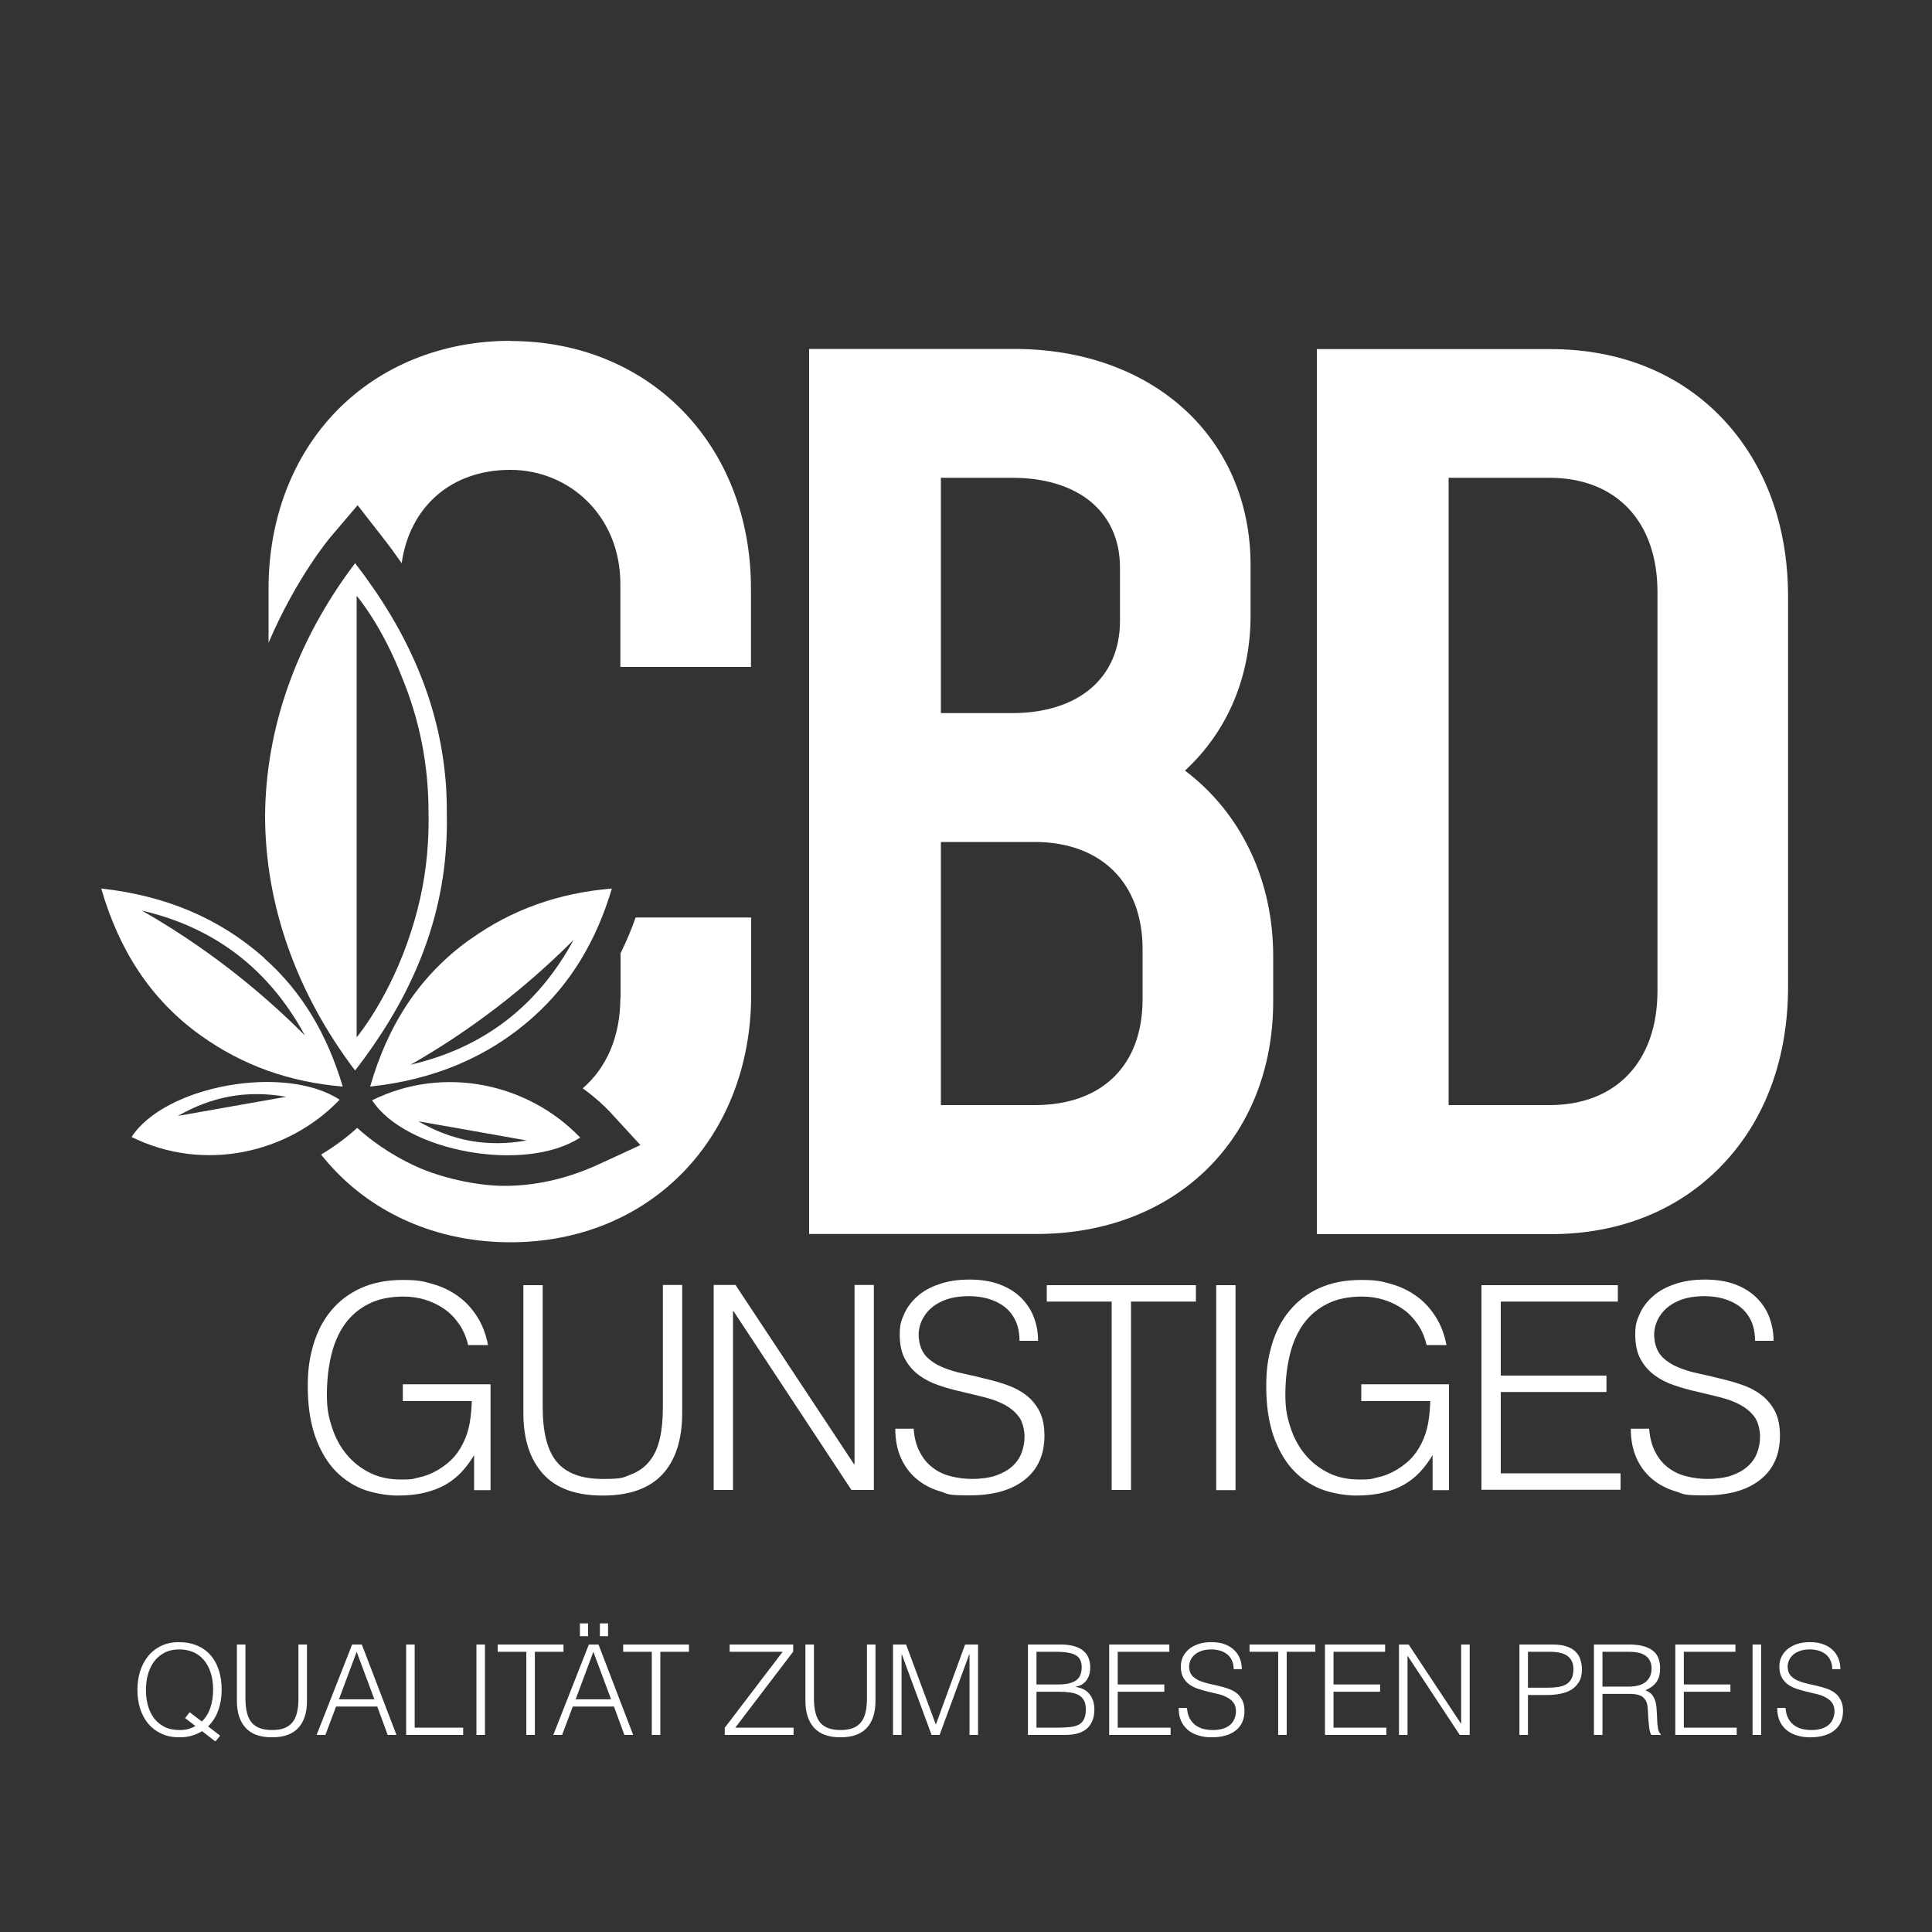
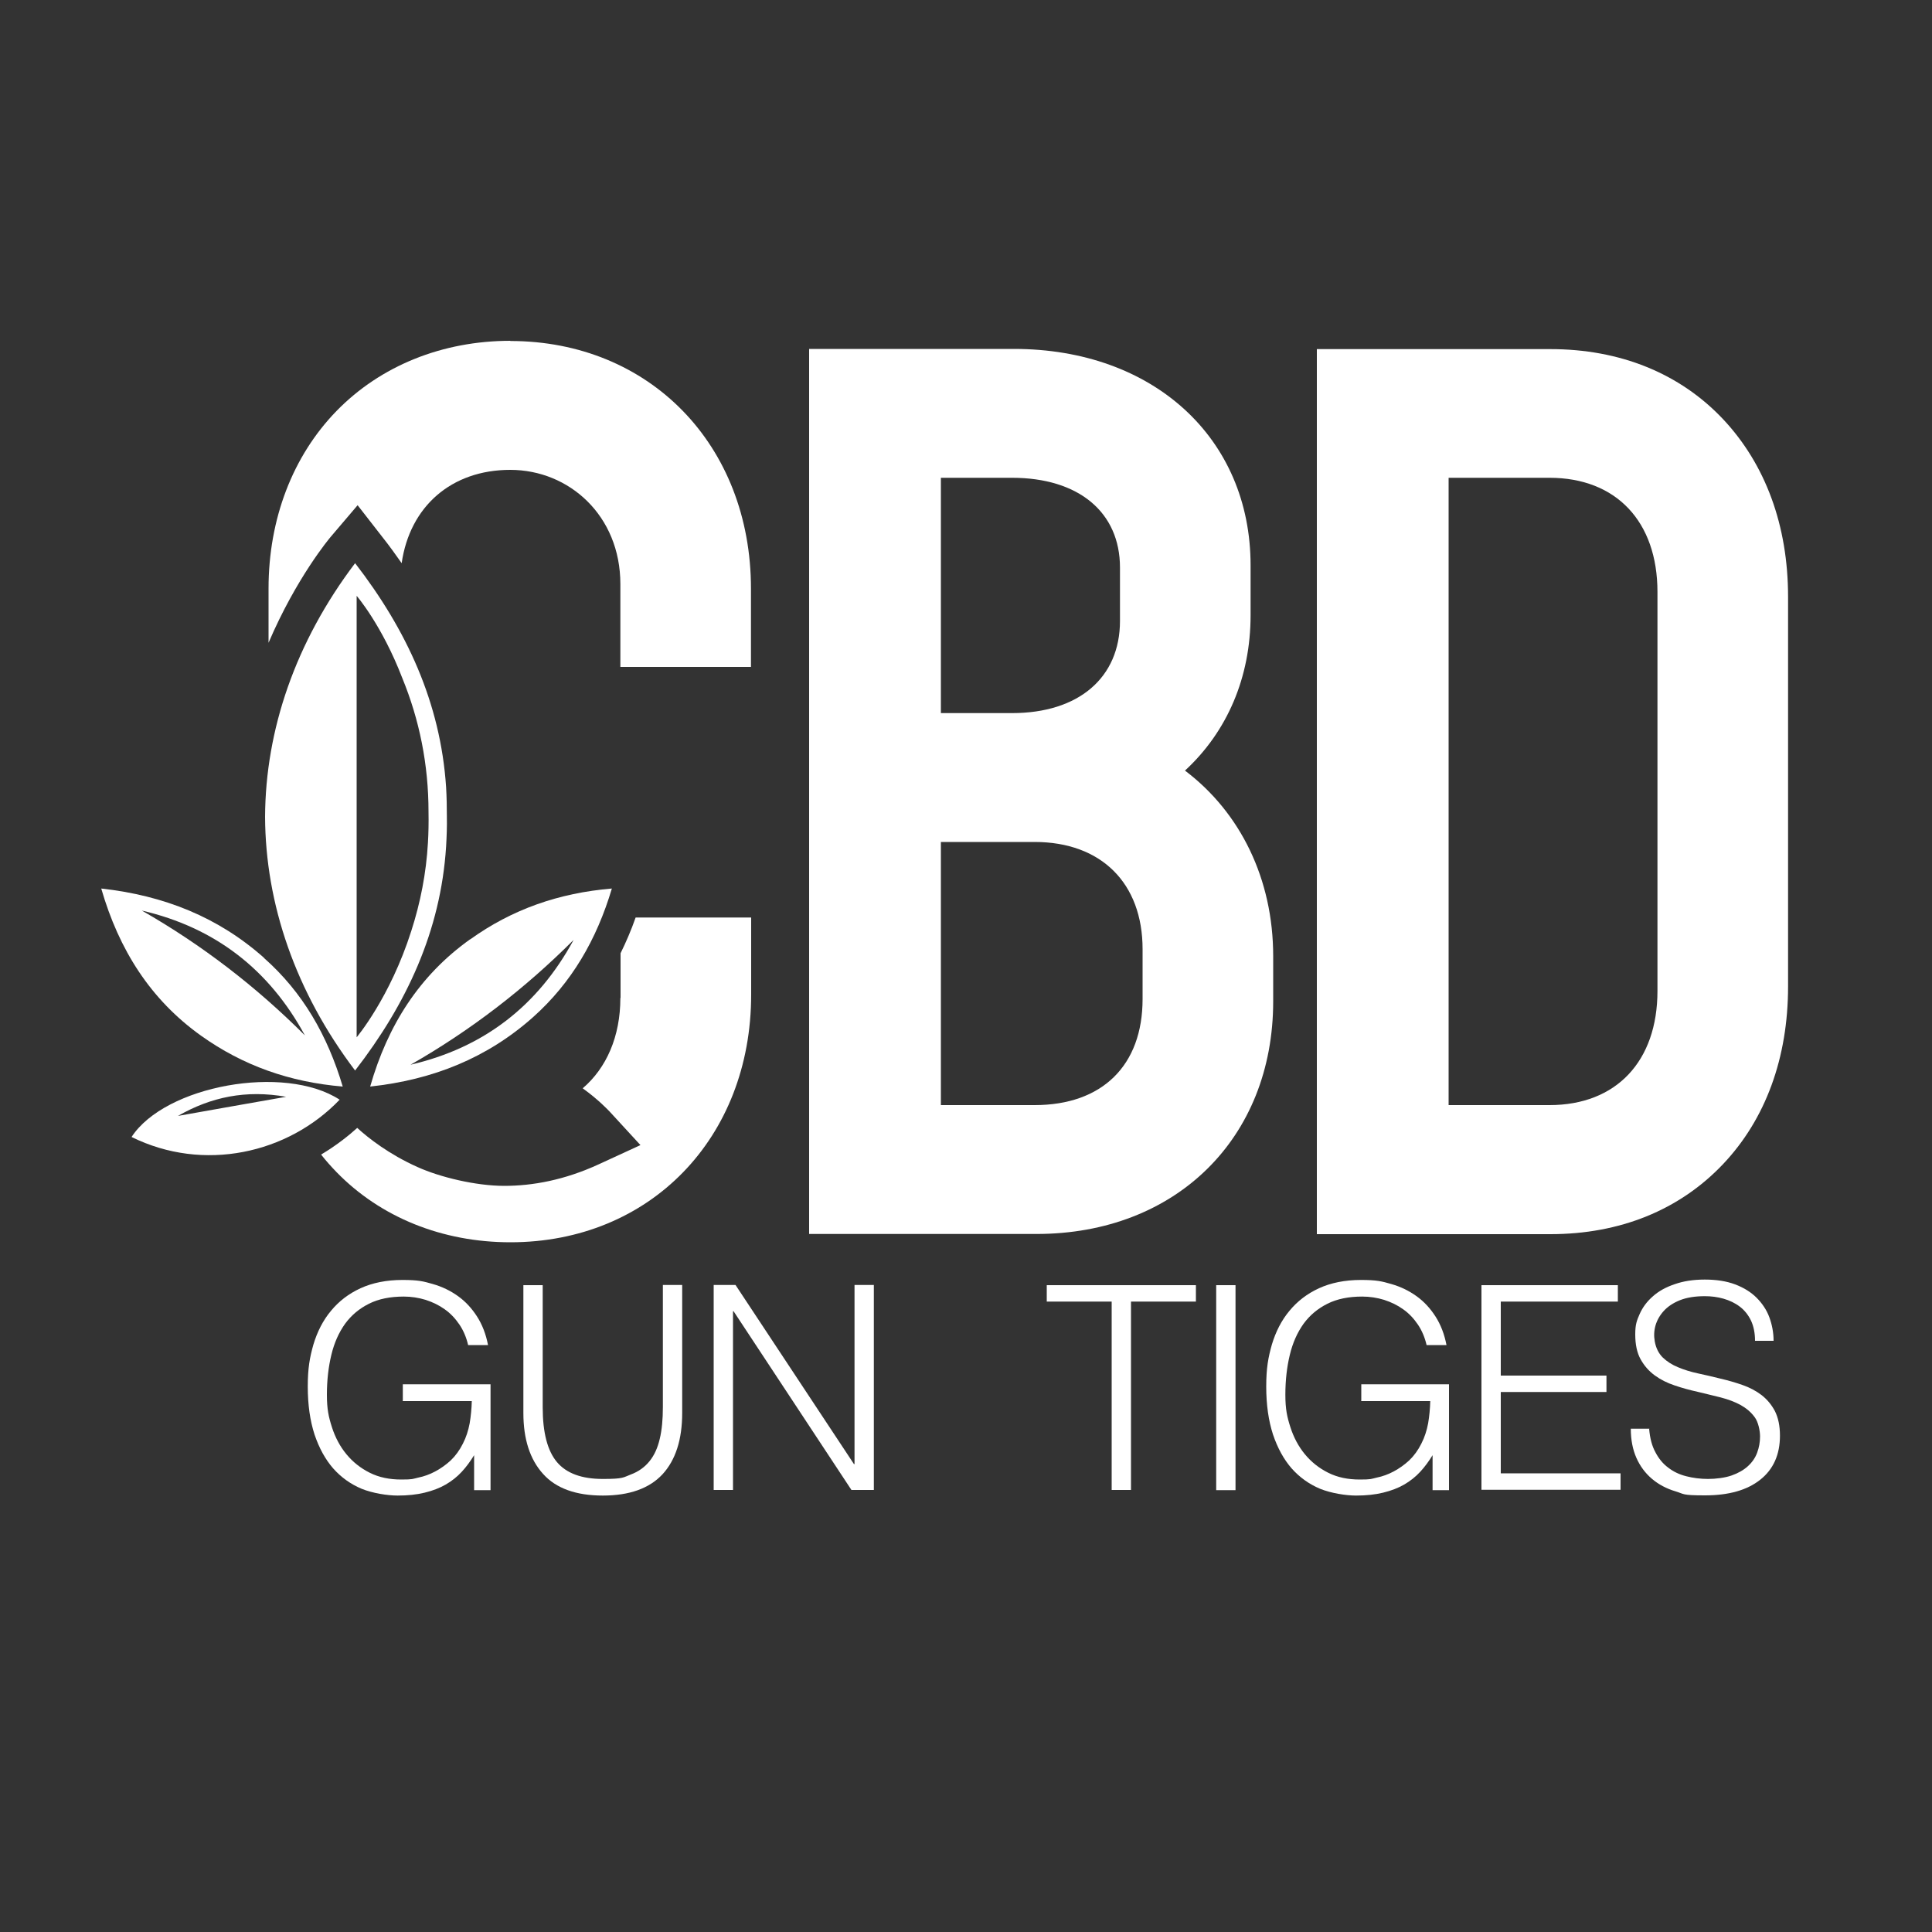
<svg xmlns="http://www.w3.org/2000/svg" width="1000" height="1000" viewBox="0 0 1000 1000" fill="none">
  <rect x="0" y="0" width="1000" height="1000" fill="#333333" stroke="none" />
  <path d="M264.2 176.4C229 176.4 197 189.3 174.2 212.7C151.5 236 139 268.6 139 304.6V332.7C153.3 299.2 170.5 278.6 171.4 277.6L185.1 261.5L198.1 278.2C201.6 282.6 204.8 287.1 207.9 291.5C212.1 262.2 233.6 243.2 264.1 243.2C294.6 243.2 321.1 266.9 321.1 302.3V345.2H388.7V304.7C388.7 230.4 336.3 176.5 264.1 176.5L264.2 176.4Z" fill="white" />
  <path d="M321.1 516.5C321.1 536.5 313.9 552.8 301.6 563.3C309.9 569.3 314.6 574.4 315.5 575.3L331.5 592.7L310 602.6C292.2 610.8 275.7 613.8 261 613.8C246.3 613.8 227.7 609.3 216.2 604.1C201.4 597.5 190.7 589.1 184.9 583.8C180.9 587.4 174.6 592.6 166.2 597.6C168.7 600.8 171.4 603.8 174.2 606.7C197 630.1 228.9 643 264.2 643C336.4 643 388.8 589.1 388.8 514.8V474.9H329C326.7 481.5 324 487.7 321.2 493.4V516.6L321.1 516.5Z" fill="white" />
  <path d="M613.3 398.9C635.2 378.7 647.3 350.6 647.3 318.4V292.6C647.3 226.7 596.9 180.6 524.8 180.6H418.8V638.7H536.5C608.6 638.7 659 589.2 659 518.3V494.9C659 455.1 642.1 420.6 613.4 398.9H613.3ZM487 247.3H523.8C558.3 247.3 579.7 265.1 579.7 293.8V321.4C579.7 350.8 558.3 369.1 523.8 369.1H487V247.3ZM591.4 517.1C591.4 551.5 570.5 572 535.5 572H487V435.8H535.5C570 435.8 591.4 457.1 591.4 491.3V517.1Z" fill="white" />
  <path d="M891.8 216.9C869.4 193.2 838.5 180.7 802.5 180.7H681.6V638.8H802.5C838.5 638.8 869.3 626.3 891.8 602.6C913.9 579.3 925.5 547.5 925.5 510.6V308.9C925.5 272 913.8 240.3 891.8 216.9ZM857.9 512.9C857.9 549.4 836.5 572 802 572H749.8V247.3H802C836.5 247.3 857.9 269.9 857.9 306.4V512.9Z" fill="white" />
  <path d="M208.5 725V716.5H253.9V771.3H245.4V753.2C243.5 756.3 241.4 759.2 239 761.8C236.6 764.4 233.8 766.6 230.7 768.4C227.6 770.2 223.9 771.6 219.8 772.6C215.7 773.6 211 774.1 205.8 774.1C200.6 774.1 192.9 772.9 187.2 770.6C181.5 768.2 176.6 764.7 172.5 760.1C168.4 755.4 165.2 749.6 162.8 742.5C160.5 735.4 159.3 727.2 159.3 717.7C159.3 708.2 160.3 702.7 162.2 696C164.2 689.3 167.2 683.4 171.3 678.5C175.4 673.5 180.5 669.6 186.6 666.8C192.7 664 200 662.5 208.3 662.5C216.6 662.5 219.1 663.2 224 664.6C228.9 666 233.2 668.1 237.1 670.9C241 673.7 244.2 677.2 246.9 681.4C249.6 685.6 251.5 690.5 252.6 696.2H242.3C241.4 692.3 239.9 688.7 237.8 685.6C235.7 682.5 233.2 679.8 230.2 677.7C227.3 675.6 224 674 220.3 672.8C216.7 671.7 212.9 671.1 209 671.1C202 671.1 196 672.3 191 674.8C186 677.3 181.9 680.7 178.6 685.2C175.4 689.7 173 695 171.5 701.3C170 707.5 169.2 714.4 169.2 721.9C169.2 729.4 170.1 733.4 171.8 738.7C173.5 744 176 748.7 179.3 752.7C182.6 756.7 186.6 759.9 191.4 762.3C196.2 764.7 201.6 765.8 207.7 765.8C213.8 765.8 213.5 765.5 216.5 764.8C219.5 764.2 222.5 763.1 225.3 761.6C228.1 760.1 230.8 758.2 233.3 755.9C235.8 753.5 237.9 750.6 239.6 747.2C241.3 743.9 242.4 740.4 243.1 736.7C243.7 733.1 244.1 729.2 244.2 725.2H208.4L208.5 725Z" fill="white" />
  <path d="M270.9 665.2H280.9V728.4C280.9 741.6 283.4 751 288.3 756.8C293.2 762.6 301.1 765.5 312 765.5C322.9 765.5 322.5 764.7 326.5 763.2C330.5 761.7 333.7 759.4 336.2 756.3C338.7 753.2 340.4 749.4 341.5 744.7C342.6 740.1 343.1 734.6 343.1 728.3V665.1H353.1V731.3C353.1 745.1 349.7 755.7 342.9 763.1C336.1 770.4 325.8 774.1 312 774.1C298.2 774.1 287.8 770.4 281.1 762.9C274.3 755.4 270.9 744.9 270.9 731.4V665.2Z" fill="white" />
  <path d="M379.7 678.7H379.4V771.2H369.4V665.1H380.7L442 757.8H442.3V665.1H452.3V771.2H440.7L379.7 678.7Z" fill="white" />
-   <path d="M472.9 739.6C473.3 744.3 474.3 748.3 476.1 751.6C477.8 754.9 480 757.6 482.7 759.6C485.4 761.7 488.5 763.2 492.1 764.1C495.6 765 499.4 765.5 503.4 765.5C507.4 765.5 512.2 764.9 515.6 763.7C519 762.5 521.8 760.9 524 758.9C526.2 756.9 527.8 754.6 528.8 751.9C529.8 749.2 530.3 746.4 530.3 743.5C530.3 740.6 529.4 736 527.5 733.5C525.6 730.9 523.2 728.9 520.2 727.2C517.2 725.6 513.8 724.3 509.9 723.3C506 722.3 502 721.4 498 720.4C493.9 719.5 489.9 718.4 486.1 717.1C482.2 715.8 478.8 714.1 475.8 711.9C472.8 709.7 470.4 707 468.5 703.6C466.6 700.2 465.7 695.9 465.7 690.7C465.7 685.5 466.5 683.5 468 680.1C469.5 676.7 471.8 673.6 474.8 671C477.8 668.3 481.6 666.2 486.1 664.7C490.6 663.1 495.8 662.3 501.7 662.3C507.6 662.3 512.9 663.1 517.4 664.8C521.9 666.5 525.6 668.8 528.5 671.7C531.4 674.6 533.7 678 535.1 681.8C536.6 685.6 537.3 689.7 537.3 694H527.7C527.7 690 527 686.5 525.6 683.5C524.2 680.6 522.2 678.1 519.8 676.3C517.3 674.4 514.5 673.1 511.4 672.2C508.3 671.3 505 670.9 501.7 670.9C496.6 670.9 492.3 671.6 488.8 673C485.3 674.4 482.5 676.3 480.5 678.5C478.4 680.8 477 683.3 476.2 686C475.4 688.8 475.3 691.5 475.8 694.3C476.4 697.7 477.8 700.5 479.9 702.6C482.1 704.7 484.7 706.4 487.9 707.7C491 709 494.5 710.1 498.3 710.9C502.1 711.7 505.9 712.6 509.9 713.6C513.8 714.5 517.6 715.6 521.3 716.9C525 718.2 528.2 719.9 531.1 722.1C533.9 724.3 536.2 727 538 730.4C539.7 733.8 540.6 738 540.6 743.1C540.6 752.9 537.2 760.5 530.4 765.9C523.6 771.3 514.1 774 501.8 774C489.5 774 491.2 773.3 486.5 771.9C481.8 770.5 477.7 768.3 474.3 765.4C470.9 762.5 468.2 758.9 466.3 754.6C464.4 750.3 463.4 745.3 463.4 739.5H473.1L472.9 739.6Z" fill="white" />
  <path d="M541.8 665.2H619V673.7H585.4V771.2H575.4V673.7H541.8V665.2Z" fill="white" />
  <path d="M629.5 771.3V665.2H639.5V771.3H629.5Z" fill="white" />
  <path d="M704.6 725V716.5H750V771.3H741.5V753.2C739.6 756.3 737.5 759.2 735.1 761.8C732.7 764.4 729.9 766.6 726.8 768.4C723.7 770.2 720 771.6 715.9 772.6C711.8 773.6 707.1 774.1 701.9 774.1C696.7 774.1 689 772.9 683.3 770.6C677.6 768.2 672.7 764.7 668.6 760.1C664.5 755.4 661.3 749.6 658.9 742.5C656.6 735.4 655.4 727.2 655.4 717.7C655.4 708.2 656.4 702.7 658.3 696C660.3 689.3 663.3 683.4 667.4 678.5C671.5 673.5 676.6 669.6 682.7 666.8C688.8 664 696.1 662.5 704.4 662.5C712.7 662.5 715.2 663.2 720.1 664.6C725 666 729.3 668.1 733.2 670.9C737.1 673.7 740.3 677.2 743 681.4C745.7 685.6 747.6 690.5 748.7 696.2H738.4C737.5 692.3 736 688.7 733.9 685.6C731.8 682.5 729.3 679.8 726.3 677.7C723.4 675.6 720.1 674 716.4 672.8C712.8 671.7 709 671.1 705.1 671.1C698.1 671.1 692.1 672.3 687.1 674.8C682.1 677.3 678 680.7 674.7 685.2C671.5 689.7 669.1 695 667.6 701.3C666.1 707.5 665.3 714.4 665.3 721.9C665.3 729.4 666.2 733.4 667.9 738.7C669.6 744 672.1 748.7 675.4 752.7C678.7 756.7 682.7 759.9 687.5 762.3C692.3 764.7 697.7 765.8 703.8 765.8C709.9 765.8 709.6 765.5 712.6 764.8C715.6 764.2 718.6 763.1 721.4 761.6C724.2 760.1 726.9 758.2 729.4 755.9C731.9 753.5 734 750.6 735.7 747.2C737.4 743.9 738.5 740.4 739.2 736.7C739.8 733.1 740.2 729.2 740.3 725.2H704.5L704.6 725Z" fill="white" />
  <path d="M766.8 771.3V665.2H837.4V673.7H776.8V712H831.5V720.5H776.8V762.6H838.8V771.1H766.8V771.3Z" fill="white" />
  <path d="M853.6 739.6C854 744.3 855 748.3 856.8 751.6C858.5 754.9 860.7 757.6 863.4 759.6C866.1 761.7 869.2 763.2 872.8 764.1C876.3 765 880.1 765.5 884.1 765.5C888.1 765.5 892.9 764.9 896.3 763.7C899.7 762.5 902.5 760.9 904.7 758.9C906.9 756.9 908.5 754.6 909.5 751.9C910.5 749.2 911 746.4 911 743.5C911 740.6 910.1 736 908.2 733.5C906.3 730.9 903.9 728.9 900.9 727.2C897.9 725.6 894.5 724.3 890.6 723.3C886.7 722.3 882.7 721.4 878.7 720.4C874.6 719.5 870.6 718.4 866.8 717.1C862.9 715.8 859.5 714.1 856.5 711.9C853.5 709.7 851.1 707 849.2 703.6C847.3 700.2 846.4 695.9 846.4 690.7C846.4 685.5 847.2 683.5 848.7 680.1C850.2 676.7 852.5 673.6 855.5 671C858.5 668.3 862.3 666.2 866.8 664.7C871.3 663.1 876.5 662.3 882.4 662.3C888.3 662.3 893.6 663.1 898.1 664.8C902.6 666.5 906.3 668.8 909.2 671.7C912.1 674.6 914.4 678 915.8 681.8C917.2 685.6 918 689.7 918 694H908.4C908.4 690 907.7 686.5 906.3 683.5C904.9 680.6 902.9 678.1 900.5 676.3C898 674.4 895.2 673.1 892.1 672.2C889 671.3 885.7 670.9 882.4 670.9C877.3 670.9 873 671.6 869.5 673C866 674.4 863.2 676.3 861.2 678.5C859.1 680.8 857.7 683.3 856.9 686C856.1 688.8 856 691.5 856.5 694.3C857.1 697.7 858.5 700.5 860.6 702.6C862.8 704.7 865.4 706.4 868.6 707.7C871.7 709 875.2 710.1 879 710.9C882.8 711.7 886.6 712.6 890.6 713.6C894.5 714.5 898.3 715.6 902 716.9C905.7 718.2 908.9 719.9 911.8 722.1C914.6 724.3 916.9 727 918.7 730.4C920.4 733.8 921.3 738 921.3 743.1C921.3 752.9 917.9 760.5 911.1 765.9C904.3 771.3 894.8 774 882.5 774C870.2 774 871.9 773.3 867.2 771.9C862.5 770.5 858.4 768.3 855 765.4C851.6 762.5 848.9 758.9 847 754.6C845.1 750.3 844.1 745.3 844.1 739.5H853.8L853.6 739.6Z" fill="white" />
  <path d="M136.8 495.9C113 474.7 84.9 463.5 52.4 459.9C61.6 491.7 77.9 517.4 104.1 536.1C125.7 551.5 149.9 560.1 177.4 562.4C169.5 535.9 156.7 513.6 136.7 495.9H136.8ZM73.4 471.3C111.3 480.1 139.3 501.8 157.8 535.9C132.5 510.6 104.4 489 73.4 471.3Z" fill="white" />
  <path d="M243.3 486.2C217.1 504.9 200.7 530.6 191.6 562.4C224.1 558.9 252.2 547.6 276 526.4C295.9 508.6 308.8 486.4 316.7 459.9C289.2 462.2 265 470.7 243.4 486.2H243.3ZM212.5 551.1C243.5 533.4 271.6 511.8 296.9 486.5C278.4 520.6 250.4 542.3 212.5 551.1Z" fill="white" />
  <path d="M68.1 588.5C105.3 606.9 149 597.2 175.8 569.2C147.2 550.6 85.4 561.9 68.1 588.5ZM92.1 577.6C109.2 567.8 127.3 564 148.1 567.7C128.5 571.1 110.3 574.4 92.1 577.6Z" fill="white" />
-   <path d="M192.6 569.5C209.9 596.1 271.7 607.4 300.3 588.8C273.5 560.8 229.8 551.1 192.6 569.5ZM216.6 580.4C234.8 583.6 253.1 586.8 272.6 590.3C251.8 594 233.7 590.3 216.6 580.4Z" fill="white" />
  <path d="M230.9 407.4C228 363.7 210.4 325.9 183.8 291.5C152.9 332.3 137.4 377.8 137.2 422.8C137.4 467.8 152.9 513.3 183.8 554.1C210.4 519.7 228.1 481.9 230.9 438.2C231.2 433 231.4 427.9 231.3 422.8C231.3 417.7 231.2 412.6 230.9 407.4ZM184.6 537V308.4C184.6 308.4 197.6 323.4 208.2 350.9C217.1 372.6 221.8 395.7 221.8 420.3C221.9 425.8 221.8 431.1 221.5 436.2C220.6 452 217.6 467.2 212.9 481.8C201.9 516.4 184.6 536.9 184.6 536.9V537Z" fill="white" />
-   <path d="M113.955 898.39L111.485 901.38L104.595 896.05C102.992 897.047 101.215 897.827 99.265 898.39C97.358 898.953 95.235 899.235 92.895 899.235C89.298 899.235 86.135 898.585 83.405 897.285C80.675 895.985 78.4 894.23 76.58 892.02C74.76 889.767 73.395 887.167 72.485 884.22C71.575 881.23 71.12 878.045 71.12 874.665C71.12 871.415 71.553 868.317 72.42 865.37C73.33 862.38 74.673 859.758 76.45 857.505C78.227 855.208 80.458 853.388 83.145 852.045C85.875 850.658 89.06 849.965 92.7 849.965C95.993 849.965 98.983 850.507 101.67 851.59C104.4 852.673 106.718 854.255 108.625 856.335C110.575 858.415 112.07 860.993 113.11 864.07C114.193 867.147 114.735 870.678 114.735 874.665C114.735 878.478 114.15 882.01 112.98 885.26C111.81 888.51 110.055 891.283 107.715 893.58L113.955 898.39ZM104.465 891.045C106.458 889.138 107.932 886.755 108.885 883.895C109.838 880.992 110.315 877.915 110.315 874.665C110.315 871.155 109.86 868.1 108.95 865.5C108.083 862.9 106.87 860.733 105.31 859C103.75 857.223 101.908 855.902 99.785 855.035C97.662 854.168 95.343 853.735 92.83 853.735C89.84 853.735 87.24 854.32 85.03 855.49C82.863 856.66 81.065 858.22 79.635 860.17C78.248 862.12 77.208 864.352 76.515 866.865C75.865 869.378 75.54 871.978 75.54 874.665C75.54 877.438 75.865 880.082 76.515 882.595C77.208 885.108 78.248 887.318 79.635 889.225C81.065 891.132 82.863 892.648 85.03 893.775C87.24 894.902 89.883 895.465 92.96 895.465C94.607 895.465 96.102 895.292 97.445 894.945C98.788 894.555 100.023 894.035 101.15 893.385L95.82 889.29L98.16 886.235L104.465 891.045ZM122.621 851.2H127.041V879.085C127.041 884.892 128.124 889.073 130.291 891.63C132.457 894.187 135.946 895.465 140.756 895.465C143.269 895.465 145.392 895.14 147.126 894.49C148.902 893.797 150.332 892.778 151.416 891.435C152.499 890.048 153.279 888.337 153.756 886.3C154.232 884.263 154.471 881.858 154.471 879.085V851.2H158.891V880.385C158.891 886.495 157.374 891.175 154.341 894.425C151.351 897.632 146.822 899.235 140.756 899.235C134.646 899.235 130.096 897.588 127.106 894.295C124.116 891.002 122.621 886.365 122.621 880.385V851.2ZM163.875 898L182.27 851.2H187.275L205.215 898H200.665L195.27 883.31H173.95L168.425 898H163.875ZM175.445 879.54H193.775L184.61 854.97L175.445 879.54ZM210.219 898V851.2H214.639V894.23H239.729V898H210.219ZM246.598 898V851.2H251.018V898H246.598ZM257.603 851.2H291.663V854.97H276.843V898H272.423V854.97H257.603V851.2ZM286.39 898L304.785 851.2H309.79L327.73 898H323.18L317.785 883.31H296.465L290.94 898H286.39ZM297.96 879.54H316.29L307.125 854.97L297.96 879.54ZM300.17 840.28H304.395V846.91H300.17V840.28ZM310.505 840.28H314.73V846.91H310.505V840.28ZM322.543 851.2H356.603V854.97H341.783V898H337.363V854.97H322.543V851.2ZM375.127 898V894.295L405.092 854.97H377.662V851.2H410.552V854.905L380.587 894.23H410.747V898H375.127ZM416.878 851.2H421.298V879.085C421.298 884.892 422.381 889.073 424.548 891.63C426.715 894.187 430.203 895.465 435.013 895.465C437.526 895.465 439.65 895.14 441.383 894.49C443.16 893.797 444.59 892.778 445.673 891.435C446.756 890.048 447.536 888.337 448.013 886.3C448.49 884.263 448.728 881.858 448.728 879.085V851.2H453.148V880.385C453.148 886.495 451.631 891.175 448.598 894.425C445.608 897.632 441.08 899.235 435.013 899.235C428.903 899.235 424.353 897.588 421.363 894.295C418.373 891.002 416.878 886.365 416.878 880.385V851.2ZM462.227 898V851.2H468.987L484.327 892.475H484.457L499.537 851.2H506.232V898H501.812V856.27H501.682L486.342 898H482.182L466.777 856.27H466.647V898H462.227ZM536.478 894.23H547.723C550.15 894.23 552.252 894.122 554.028 893.905C555.848 893.688 557.343 893.255 558.513 892.605C559.683 891.912 560.55 890.958 561.113 889.745C561.72 888.488 562.023 886.842 562.023 884.805C562.023 882.855 561.698 881.295 561.048 880.125C560.398 878.912 559.467 877.98 558.253 877.33C557.04 876.68 555.588 876.247 553.898 876.03C552.208 875.77 550.323 875.64 548.243 875.64H536.478V894.23ZM536.478 871.87H547.658C549.955 871.87 551.883 871.675 553.443 871.285C555.003 870.895 556.26 870.332 557.213 869.595C558.167 868.815 558.838 867.883 559.228 866.8C559.662 865.673 559.878 864.395 559.878 862.965C559.878 861.492 559.64 860.257 559.163 859.26C558.687 858.22 557.928 857.397 556.888 856.79C555.848 856.14 554.483 855.685 552.793 855.425C551.147 855.122 549.11 854.97 546.683 854.97H536.478V871.87ZM532.058 898V851.2H548.958C551.688 851.2 554.028 851.482 555.978 852.045C557.928 852.608 559.51 853.41 560.723 854.45C561.98 855.49 562.89 856.747 563.453 858.22C564.017 859.65 564.298 861.232 564.298 862.965C564.298 864.612 564.082 866.042 563.648 867.255C563.215 868.425 562.652 869.422 561.958 870.245C561.265 871.025 560.463 871.653 559.553 872.13C558.687 872.563 557.777 872.867 556.823 873.04V873.17C560.073 873.647 562.478 874.925 564.038 877.005C565.642 879.085 566.443 881.685 566.443 884.805C566.443 887.232 566.053 889.29 565.273 890.98C564.537 892.67 563.497 894.035 562.153 895.075C560.81 896.115 559.185 896.873 557.278 897.35C555.415 897.783 553.378 898 551.168 898H532.058ZM574.113 898V851.2H605.248V854.97H578.533V871.87H602.648V875.64H578.533V894.23H605.898V898H574.113ZM614.369 884.025C614.543 886.105 614.998 887.882 615.734 889.355C616.514 890.785 617.489 891.955 618.659 892.865C619.873 893.775 621.259 894.447 622.819 894.88C624.379 895.27 626.048 895.465 627.824 895.465C629.904 895.465 631.703 895.205 633.219 894.685C634.736 894.165 635.971 893.472 636.924 892.605C637.878 891.695 638.571 890.655 639.004 889.485C639.481 888.315 639.719 887.08 639.719 885.78C639.719 883.96 639.308 882.487 638.484 881.36C637.661 880.233 636.578 879.323 635.234 878.63C633.934 877.893 632.418 877.308 630.684 876.875C628.994 876.442 627.239 876.03 625.419 875.64C623.643 875.207 621.888 874.708 620.154 874.145C618.464 873.582 616.948 872.823 615.604 871.87C614.304 870.917 613.243 869.703 612.419 868.23C611.596 866.713 611.184 864.807 611.184 862.51C611.184 860.907 611.509 859.347 612.159 857.83C612.853 856.313 613.849 854.97 615.149 853.8C616.493 852.63 618.161 851.698 620.154 851.005C622.148 850.312 624.444 849.965 627.044 849.965C629.688 849.965 631.984 850.333 633.934 851.07C635.928 851.807 637.574 852.825 638.874 854.125C640.174 855.382 641.149 856.855 641.799 858.545C642.449 860.235 642.774 862.033 642.774 863.94H638.549C638.549 862.163 638.224 860.625 637.574 859.325C636.968 858.025 636.123 856.963 635.039 856.14C633.956 855.317 632.721 854.71 631.334 854.32C629.948 853.93 628.518 853.735 627.044 853.735C624.791 853.735 622.884 854.06 621.324 854.71C619.808 855.317 618.594 856.118 617.684 857.115C616.774 858.112 616.146 859.217 615.799 860.43C615.453 861.643 615.388 862.857 615.604 864.07C615.864 865.587 616.471 866.8 617.424 867.71C618.378 868.62 619.548 869.378 620.934 869.985C622.321 870.548 623.838 871.025 625.484 871.415C627.174 871.762 628.886 872.152 630.619 872.585C632.353 872.975 634.021 873.452 635.624 874.015C637.271 874.578 638.723 875.337 639.979 876.29C641.236 877.243 642.233 878.478 642.969 879.995C643.749 881.468 644.139 883.332 644.139 885.585C644.139 889.918 642.644 893.277 639.654 895.66C636.664 898.043 632.461 899.235 627.044 899.235C624.618 899.235 622.364 898.91 620.284 898.26C618.204 897.653 616.406 896.722 614.889 895.465C613.373 894.165 612.181 892.583 611.314 890.72C610.491 888.813 610.079 886.582 610.079 884.025H614.369ZM646.761 851.2H680.821V854.97H666.001V898H661.581V854.97H646.761V851.2ZM685.804 898V851.2H716.939V854.97H690.224V871.87H714.339V875.64H690.224V894.23H717.589V898H685.804ZM728.66 857.18H728.53V898H724.11V851.2H729.115L756.155 892.085H756.285V851.2H760.705V898H755.57L728.66 857.18ZM786.445 898V851.2H803.54C806.573 851.2 809.065 851.547 811.015 852.24C813.008 852.933 814.568 853.887 815.695 855.1C816.865 856.313 817.667 857.722 818.1 859.325C818.577 860.885 818.815 862.532 818.815 864.265C818.815 866.865 818.273 869.01 817.19 870.7C816.15 872.39 814.785 873.733 813.095 874.73C811.405 875.683 809.477 876.355 807.31 876.745C805.187 877.135 803.042 877.33 800.875 877.33H790.865V898H786.445ZM801.005 873.56C803.085 873.56 804.948 873.43 806.595 873.17C808.242 872.91 809.628 872.433 810.755 871.74C811.925 871.003 812.813 870.028 813.42 868.815C814.07 867.558 814.395 865.933 814.395 863.94C814.395 860.993 813.42 858.762 811.47 857.245C809.563 855.728 806.508 854.97 802.305 854.97H790.865V873.56H801.005ZM843.211 872.975C844.858 872.975 846.375 872.802 847.761 872.455C849.191 872.108 850.426 871.567 851.466 870.83C852.506 870.05 853.33 869.075 853.936 867.905C854.543 866.735 854.846 865.327 854.846 863.68C854.846 861.947 854.521 860.517 853.871 859.39C853.265 858.263 852.42 857.375 851.336 856.725C850.296 856.075 849.083 855.62 847.696 855.36C846.353 855.1 844.945 854.97 843.471 854.97H829.431V872.975H843.211ZM829.431 876.745V898H825.011V851.2H843.341C848.498 851.2 852.441 852.175 855.171 854.125C857.901 856.032 859.266 859.152 859.266 863.485C859.266 866.432 858.66 868.772 857.446 870.505C856.276 872.238 854.348 873.712 851.661 874.925C853.048 875.402 854.131 876.095 854.911 877.005C855.691 877.915 856.276 878.955 856.666 880.125C857.056 881.295 857.295 882.53 857.381 883.83C857.511 885.13 857.598 886.387 857.641 887.6C857.685 889.377 857.75 890.85 857.836 892.02C857.966 893.19 858.096 894.143 858.226 894.88C858.4 895.617 858.595 896.202 858.811 896.635C859.028 897.025 859.288 897.328 859.591 897.545V898H854.716C854.24 897.22 853.893 896.137 853.676 894.75C853.503 893.363 853.351 891.912 853.221 890.395C853.135 888.878 853.048 887.405 852.961 885.975C852.918 884.545 852.81 883.375 852.636 882.465C852.376 881.208 851.943 880.212 851.336 879.475C850.773 878.695 850.08 878.11 849.256 877.72C848.433 877.33 847.501 877.07 846.461 876.94C845.465 876.81 844.425 876.745 843.341 876.745H829.431ZM867.131 898V851.2H898.266V854.97H871.551V871.87H895.666V875.64H871.551V894.23H898.916V898H867.131ZM907.127 898V851.2H911.547V898H907.127ZM924.178 884.025C924.351 886.105 924.806 887.882 925.543 889.355C926.323 890.785 927.298 891.955 928.468 892.865C929.681 893.775 931.068 894.447 932.628 894.88C934.188 895.27 935.856 895.465 937.633 895.465C939.713 895.465 941.511 895.205 943.028 894.685C944.545 894.165 945.78 893.472 946.733 892.605C947.686 891.695 948.38 890.655 948.813 889.485C949.29 888.315 949.528 887.08 949.528 885.78C949.528 883.96 949.116 882.487 948.293 881.36C947.47 880.233 946.386 879.323 945.043 878.63C943.743 877.893 942.226 877.308 940.493 876.875C938.803 876.442 937.048 876.03 935.228 875.64C933.451 875.207 931.696 874.708 929.963 874.145C928.273 873.582 926.756 872.823 925.413 871.87C924.113 870.917 923.051 869.703 922.228 868.23C921.405 866.713 920.993 864.807 920.993 862.51C920.993 860.907 921.318 859.347 921.968 857.83C922.661 856.313 923.658 854.97 924.958 853.8C926.301 852.63 927.97 851.698 929.963 851.005C931.956 850.312 934.253 849.965 936.853 849.965C939.496 849.965 941.793 850.333 943.743 851.07C945.736 851.807 947.383 852.825 948.683 854.125C949.983 855.382 950.958 856.855 951.608 858.545C952.258 860.235 952.583 862.033 952.583 863.94H948.358C948.358 862.163 948.033 860.625 947.383 859.325C946.776 858.025 945.931 856.963 944.848 856.14C943.765 855.317 942.53 854.71 941.143 854.32C939.756 853.93 938.326 853.735 936.853 853.735C934.6 853.735 932.693 854.06 931.133 854.71C929.616 855.317 928.403 856.118 927.493 857.115C926.583 858.112 925.955 859.217 925.608 860.43C925.261 861.643 925.196 862.857 925.413 864.07C925.673 865.587 926.28 866.8 927.233 867.71C928.186 868.62 929.356 869.378 930.743 869.985C932.13 870.548 933.646 871.025 935.293 871.415C936.983 871.762 938.695 872.152 940.428 872.585C942.161 872.975 943.83 873.452 945.433 874.015C947.08 874.578 948.531 875.337 949.788 876.29C951.045 877.243 952.041 878.478 952.778 879.995C953.558 881.468 953.948 883.332 953.948 885.585C953.948 889.918 952.453 893.277 949.463 895.66C946.473 898.043 942.27 899.235 936.853 899.235C934.426 899.235 932.173 898.91 930.093 898.26C928.013 897.653 926.215 896.722 924.698 895.465C923.181 894.165 921.99 892.583 921.123 890.72C920.3 888.813 919.888 886.582 919.888 884.025H924.178Z" fill="white" />
</svg>